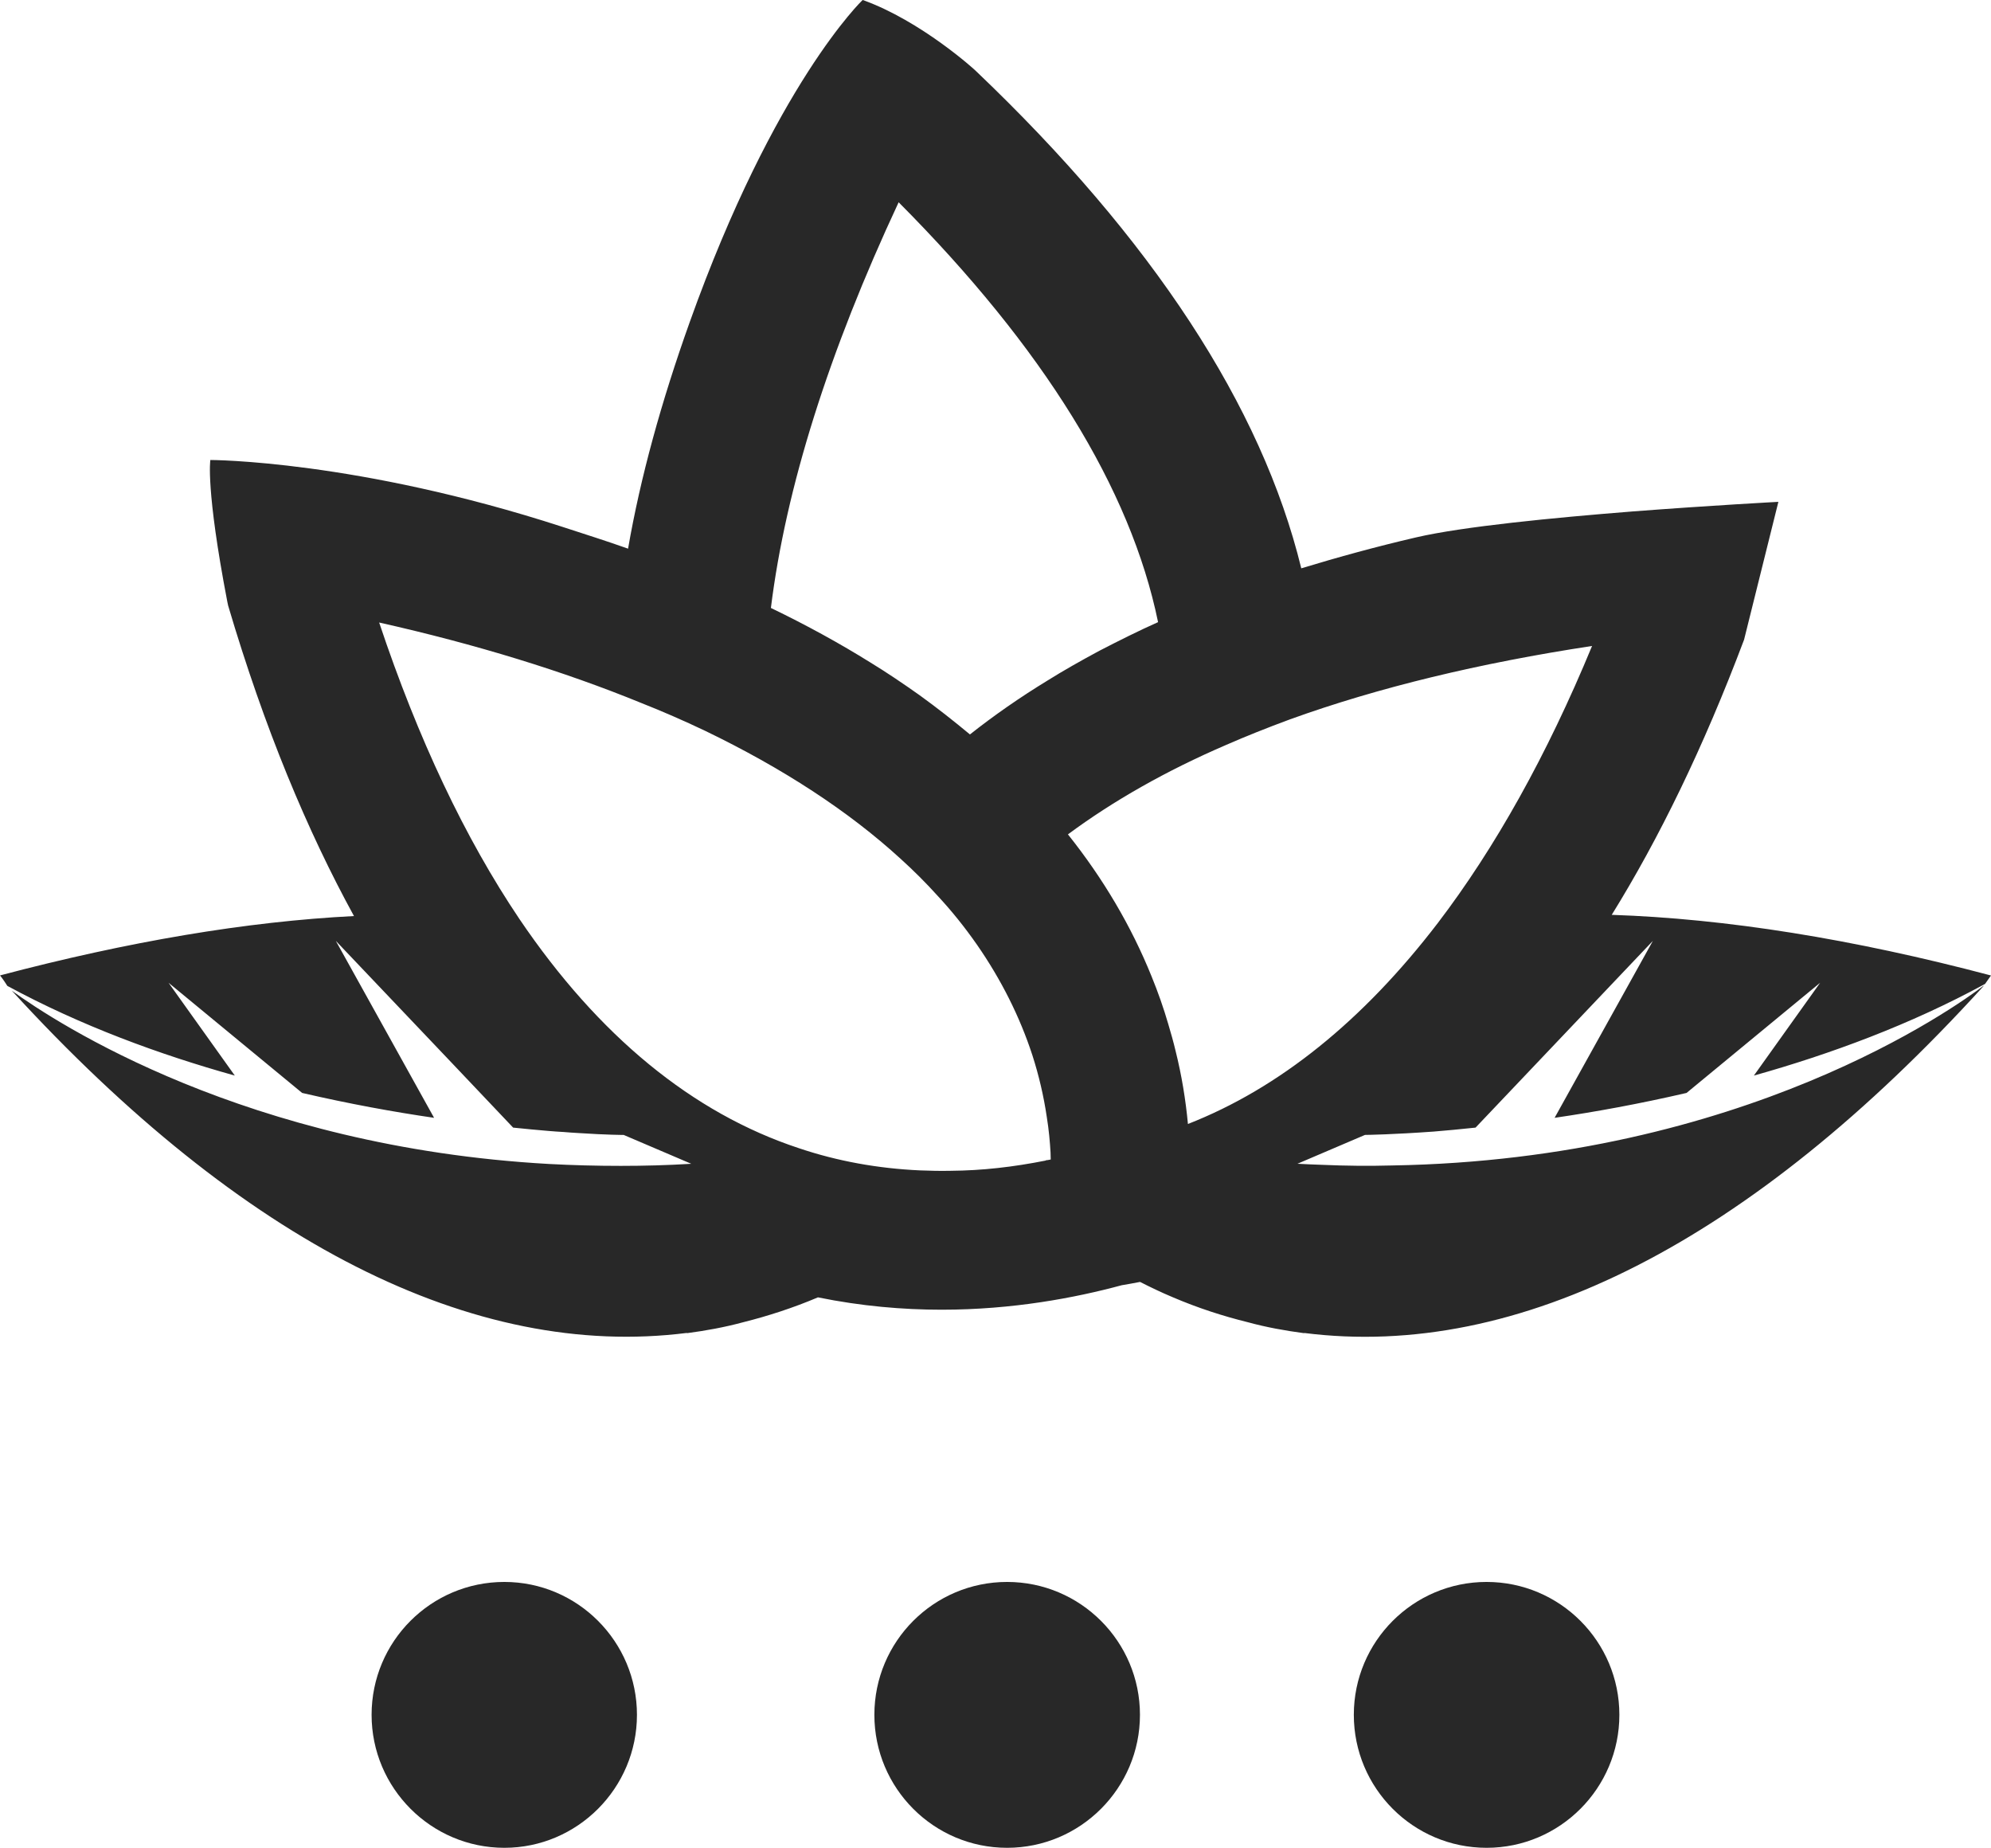
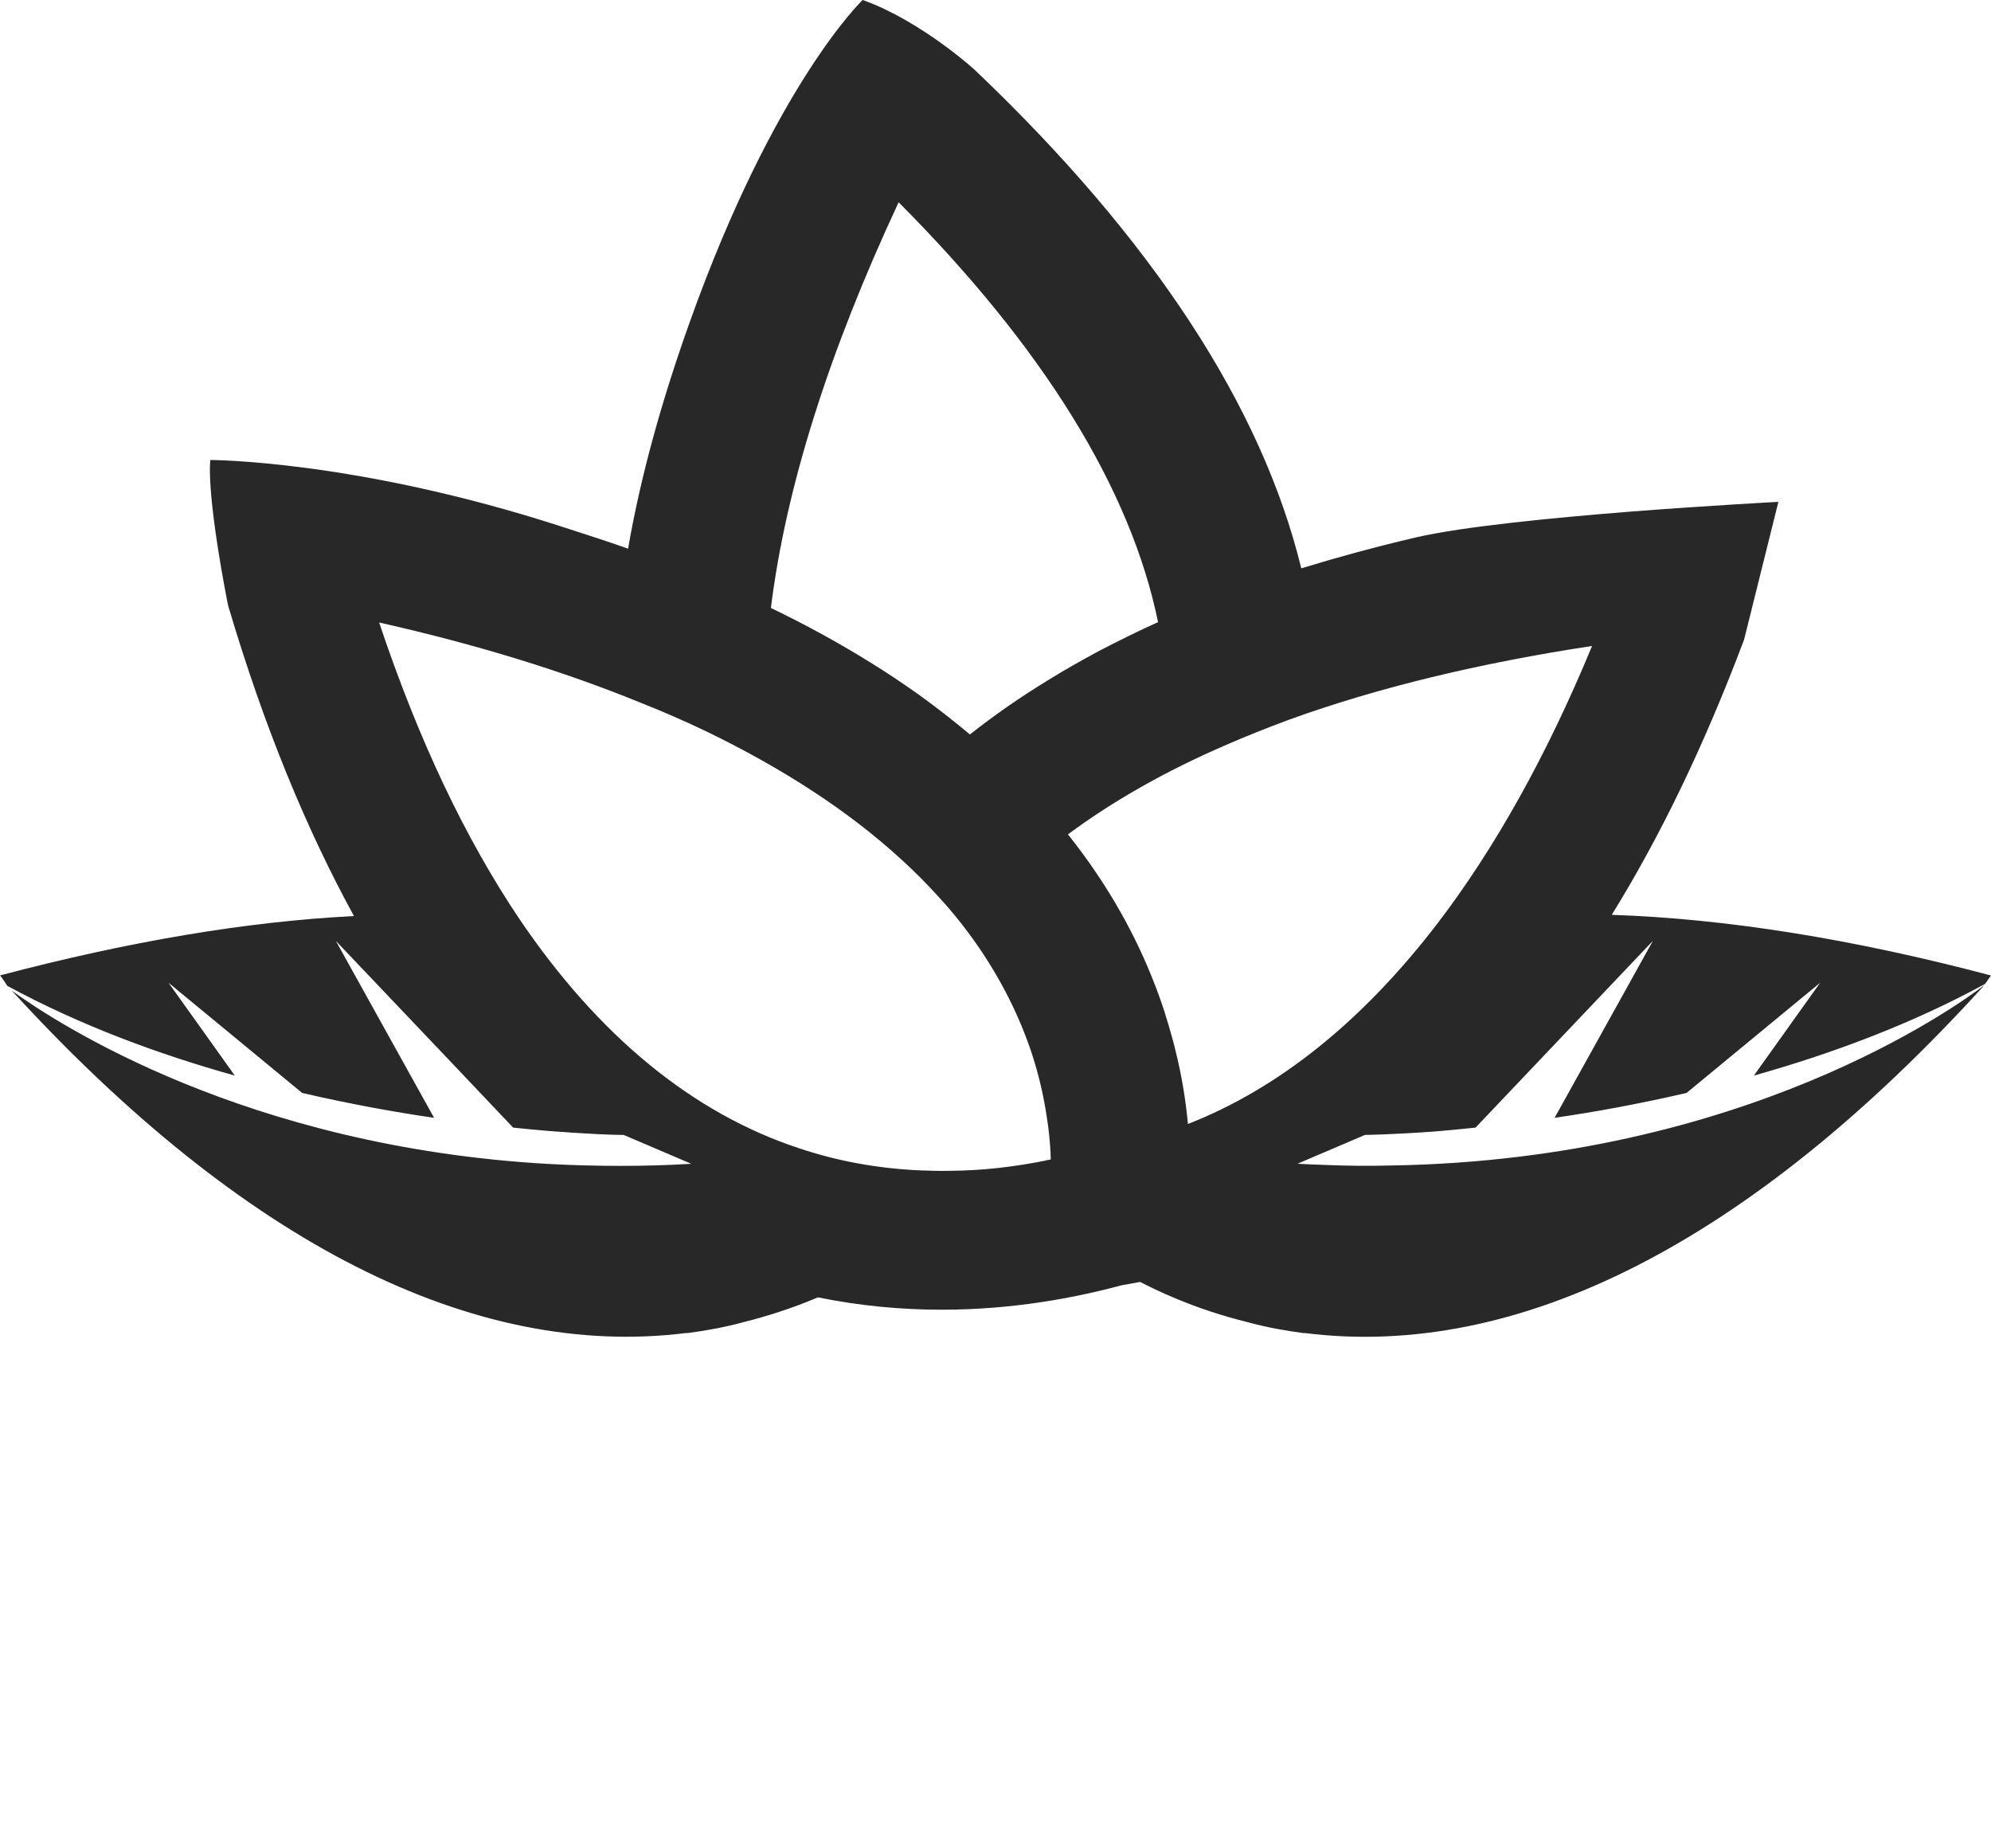
<svg xmlns="http://www.w3.org/2000/svg" id="Layer_2" data-name="Layer 2" viewBox="0 0 526.64 488.67">
  <defs>
    <style>
      .cls-1 {
        fill: #282828;
      }
    </style>
  </defs>
  <g id="Layer_1-2" data-name="Layer 1">
    <g>
      <path class="cls-1" d="M525.04,260.25c.44-.61.99-1.38,1.6-2.27-36.56-9.68-70.18-15.04-100.32-16.04,12.44-20.07,24.22-44.13,35.01-72.78l9.07-36.44s-17.75.94-38.6,2.54c-20.9,1.66-44.85,3.98-57.24,6.86-10.45,2.43-20.57,5.2-30.36,8.18-10.45-42.86-39.43-87.1-86.05-131.51-.17-.22-14.49-13.27-29.97-18.8,0,0-23.23,22.12-45.79,85.33-7.46,20.9-12.99,40.92-16.26,59.78-5.59-1.99-11.4-3.82-17.31-5.75-54.47-17.7-93.18-17.7-93.18-17.7,0,0-1.27,7.52,4.48,37.44l.22,1.05c9.62,32.52,20.96,59.62,33.29,82.12-28.42,1.44-59.73,6.75-93.62,15.7.88,1.11,1.49,2.1,1.93,2.77,19.41,10.51,40.2,18.14,60.17,23.72l-17.53-24.55,35.34,29.14c12.44,2.88,24.22,5.03,34.9,6.58l-25.99-46.79,30.75,32.35,16.15,17.03c3.37.33,6.47.66,9.34.88,1.38.11,2.71.22,3.98.28,1.38.11,2.71.22,3.99.28,7.58.5,11.94.5,11.94.5l17.87,7.63c-6.36.39-12.55.55-18.64.55-6.47,0-12.83-.17-18.97-.5-80.19-4.48-130.24-37.22-142.13-45.85,61.22,66.86,122.22,97.66,178.57,90.53l.05.06c4.98-.66,9.9-1.55,14.82-2.88,6.63-1.66,13.27-3.82,19.79-6.58h.06c11.39,2.32,22.4,3.26,32.68,3.26,18.8,0,35.34-3.15,47.61-6.47,1.6-.28,3.21-.55,4.87-.88,2.71,1.38,5.59,2.77,8.63,4.04,6.58,2.82,13.22,4.98,19.96,6.64,4.87,1.33,9.79,2.21,14.82,2.88v-.06c56.68,7.19,118.01-24,179.62-91.64.05-.11.11-.17.22-.28-7.58,5.75-63.54,46.07-156.56,47.62-6.03.17-12.28.11-18.64-.17-2.1-.06-4.26-.17-6.42-.28l17.87-7.63h.05c.66,0,7.36-.11,18.08-.88,3.32-.28,7.08-.61,11.11-1.05l46.9-49.38-25.99,46.79c10.68-1.55,22.46-3.7,34.9-6.58l35.34-29.14-17.53,24.55c20.3-5.7,41.42-13.49,61.11-24.22ZM237.69,53.48c38.32,38.49,61.38,75.76,68.63,111.05-5.2,2.32-10.29,4.87-15.54,7.58-5.14,2.77-9.62,5.31-13.6,7.8-7.35,4.48-14.26,9.29-20.62,14.32-4.26-3.54-8.68-7.02-13.27-10.34-4.53-3.21-8.79-6.08-13.05-8.68-8.07-5.03-16.93-9.9-26.33-14.43,3.93-31.74,15.32-67.75,33.79-107.29ZM247.97,236.86c3.76,4.04,7.19,8.3,10.5,13.05,6.36,9.18,11.28,18.97,14.6,29.14,1.71,5.31,2.99,10.78,3.81,16.31.56,3.43.83,6.58,1,9.4,0,.66.05,1.27.05,1.88-.44.11-.89.17-1.33.22v.06c-8.57,1.71-16.87,2.65-25.11,2.71-2.71.06-5.48,0-8.18-.11-11.06-.5-21.79-2.43-31.97-5.86-28.21-9.29-53.09-29.81-73.94-60.61-14.38-21.35-26.82-47.62-37.11-78.42,25.6,5.75,48.83,12.89,69.35,21.29,5.48,2.16,11.17,4.64,16.87,7.35,20.52,9.9,37.94,21.24,51.71,33.85,3.43,3.1,6.7,6.36,9.74,9.73ZM421.12,170.83c-11.95,28.92-25.66,53.42-40.81,73.28-19.74,25.77-41.92,43.69-66.09,53.14-.6-6.42-1.66-12.89-3.26-19.3-.55-2.32-1.22-4.7-1.93-7.08-1.22-4.2-2.71-8.46-4.43-12.66-5.36-13.27-12.77-25.83-22.12-37.55,11.95-8.85,25.94-16.81,41.87-23.67,5.2-2.27,10.73-4.48,16.87-6.75,23.28-8.41,50.11-14.88,79.91-19.41Z" />
      <g>
-         <path class="cls-1" d="M133.41,418.36c19.35,0,35.07,15.77,35.07,35.14s-15.73,35.17-35.07,35.17-35.12-15.77-35.12-35.17,15.71-35.14,35.12-35.14Z" />
-         <path class="cls-1" d="M266.39,418.36c19.41,0,35.14,15.77,35.14,35.14s-15.73,35.17-35.14,35.17-35.11-15.77-35.11-35.17,15.71-35.14,35.11-35.14Z" />
-         <path class="cls-1" d="M393.22,418.36c19.4,0,35.12,15.77,35.12,35.14s-15.72,35.17-35.12,35.17-35.12-15.77-35.12-35.17,15.73-35.14,35.12-35.14Z" />
-       </g>
+         </g>
    </g>
  </g>
</svg>